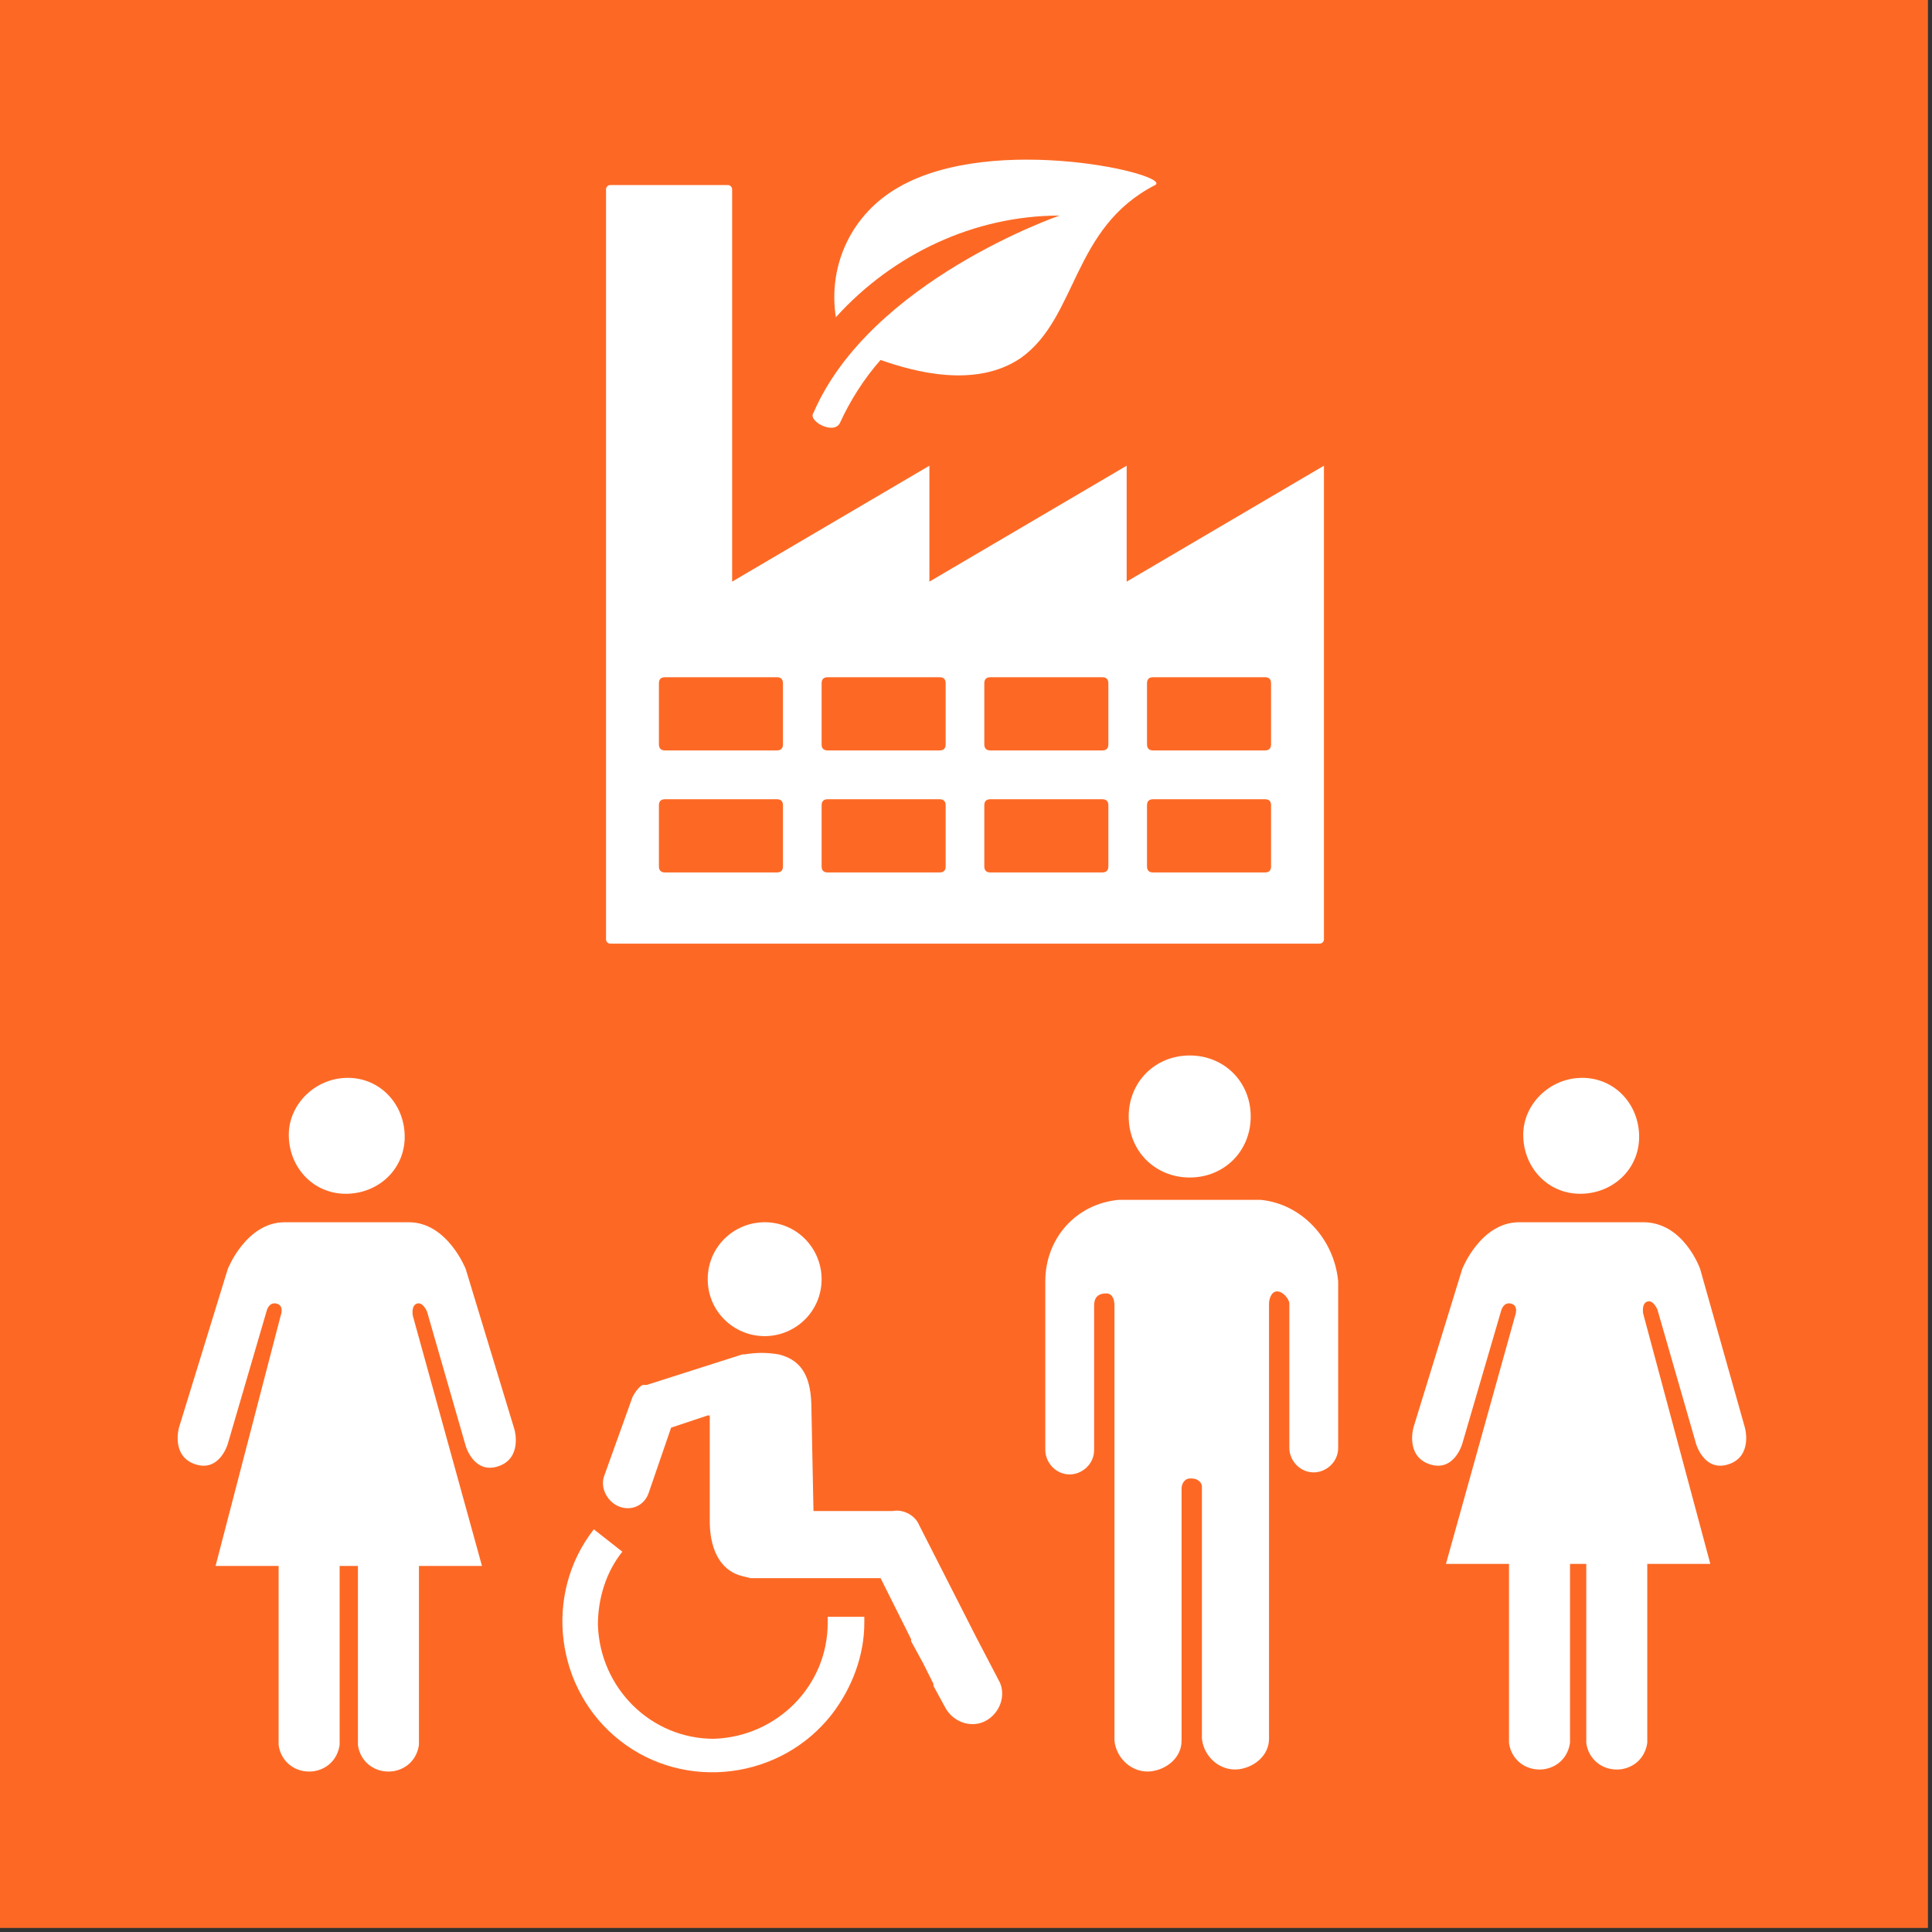
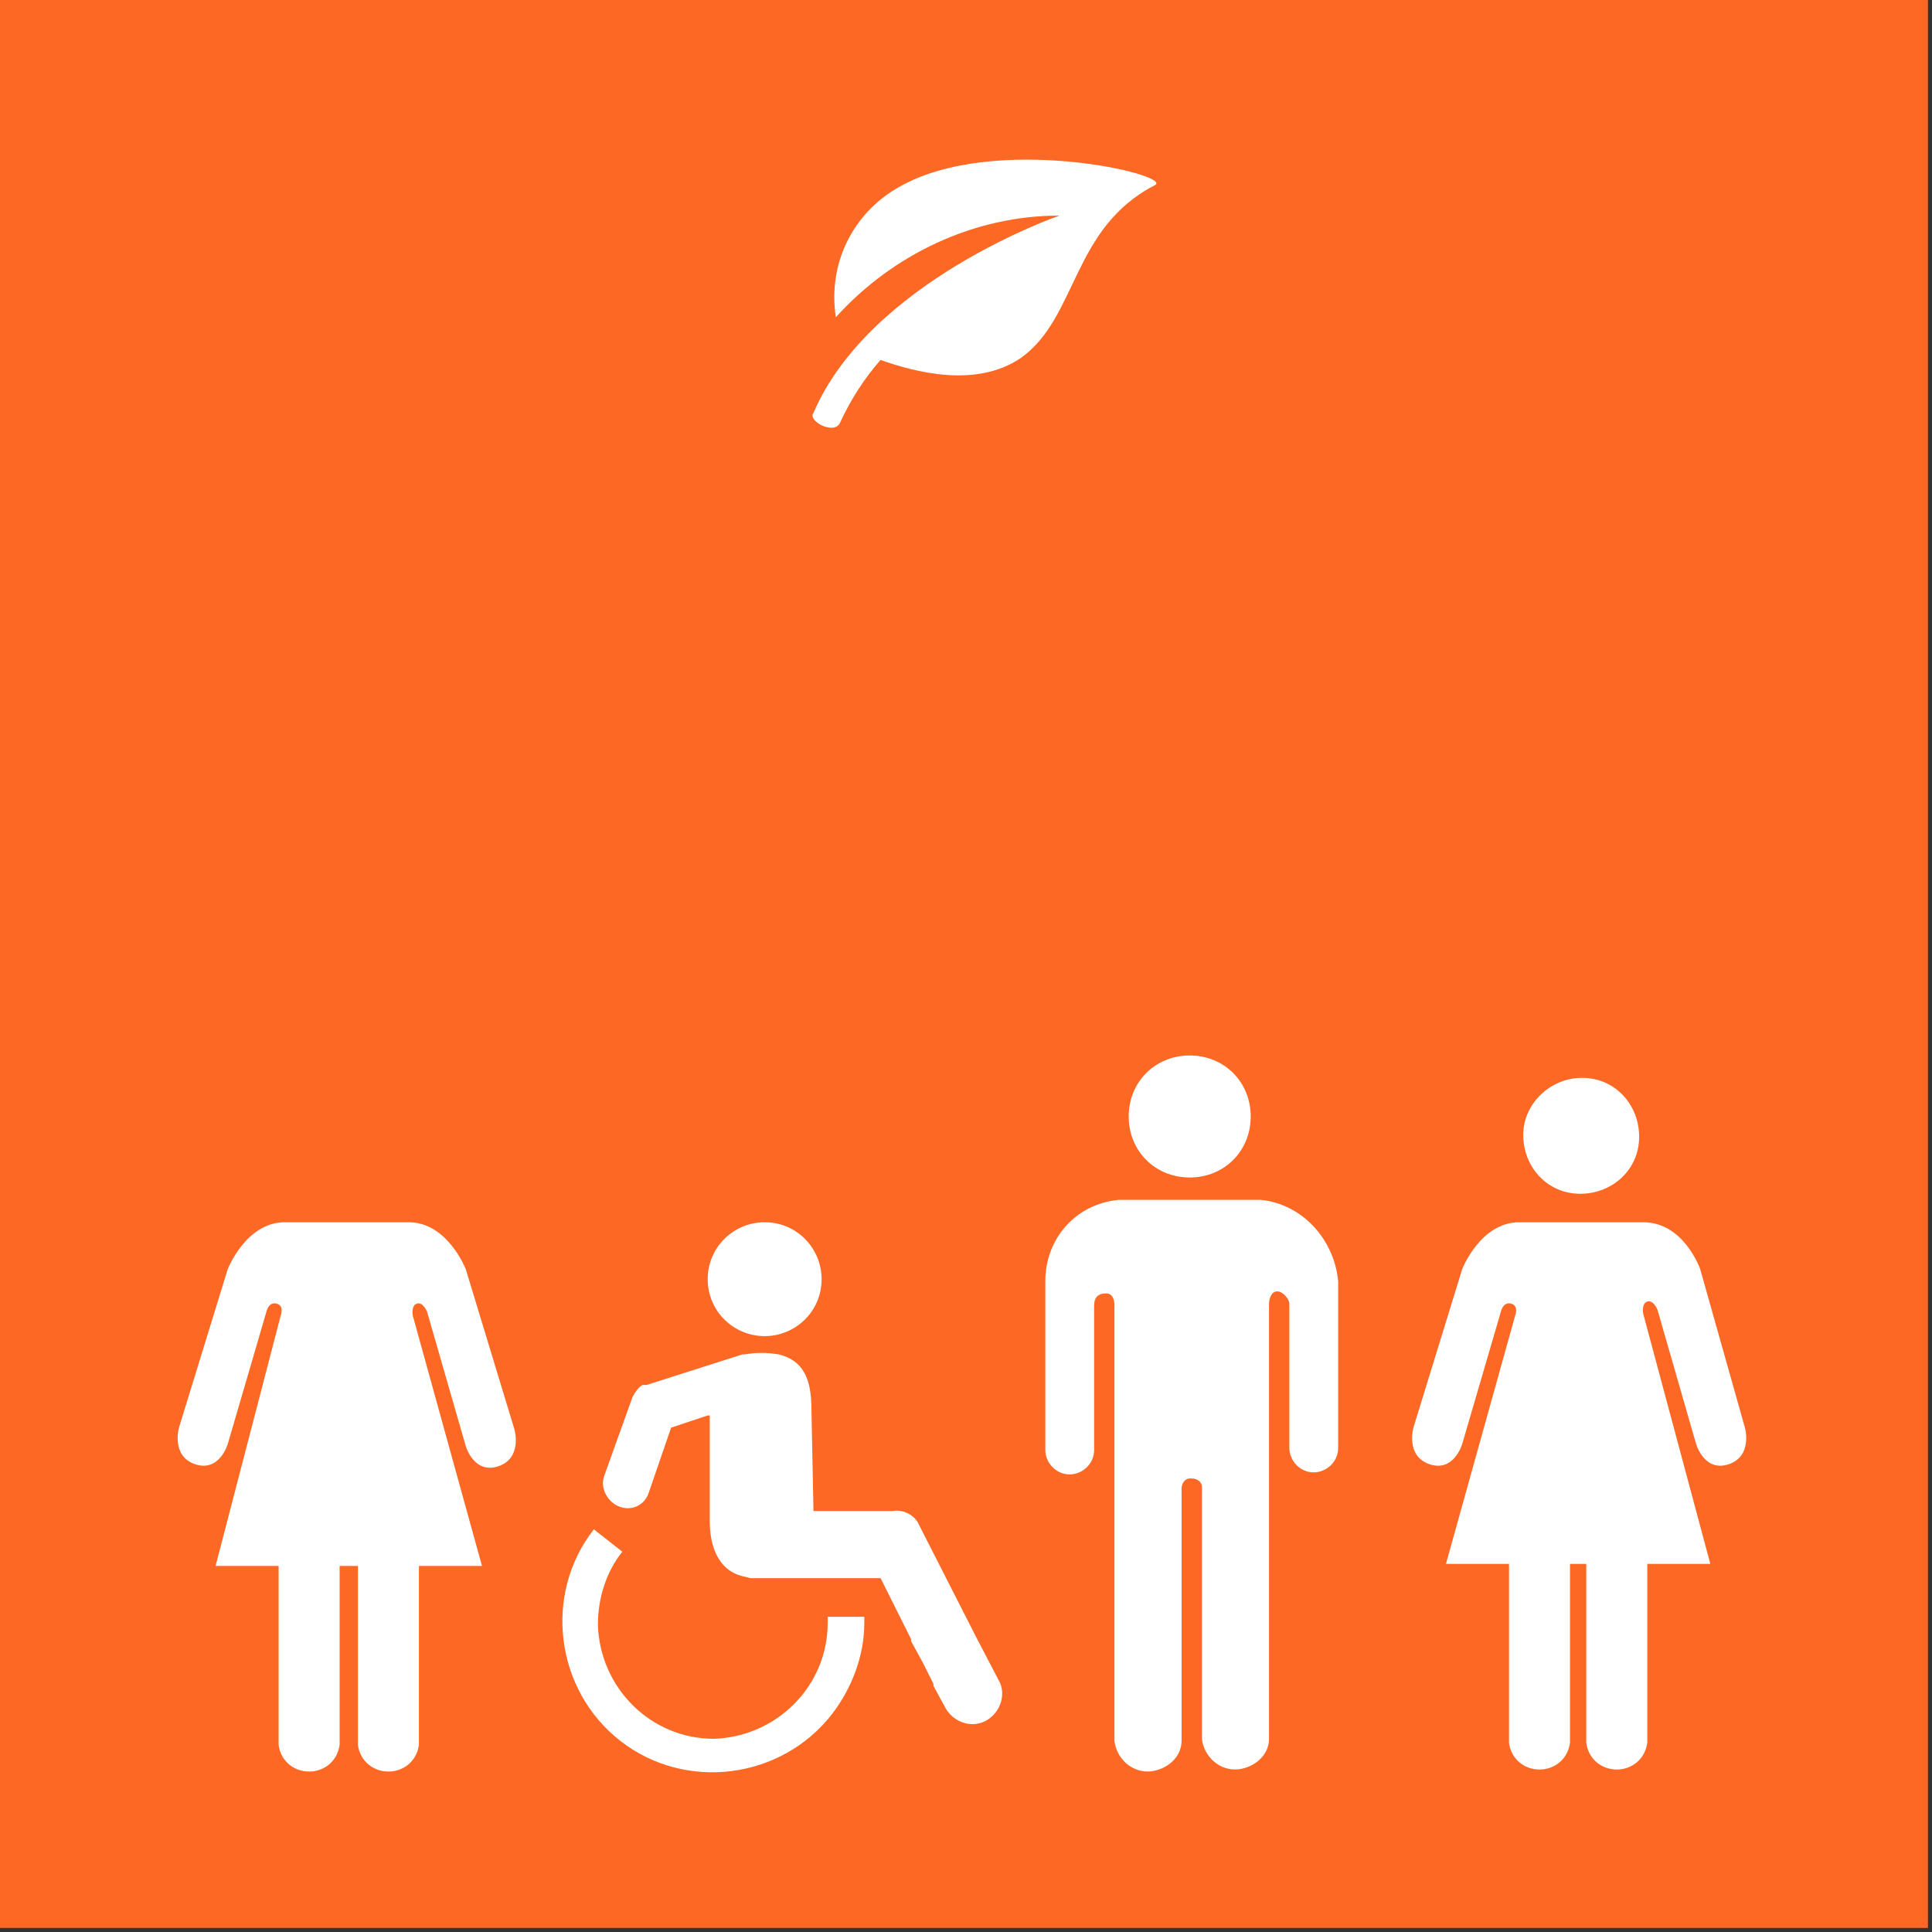
<svg xmlns="http://www.w3.org/2000/svg" width="95px" height="95px" viewBox="0 0 95 95" version="1.1">
  <rect x="0" y="0" width="95" height="95" fill="#333333" stroke="none" />
  <title>goal_9_target_9_2</title>
  <desc>Created with Sketch.</desc>
  <g id="goal_9_target_9_2" stroke="none" stroke-width="1" fill="none" fill-rule="evenodd">
    <g id="Group-66" fill-rule="nonzero">
      <rect id="Rectangle" fill="#FD6925" x="-3.62376795e-13" y="-2.13162821e-14" width="94.8" height="94.8" />
      <g id="Group" transform="translate(8.7, 7)" fill="#FFFFFF">
        <g transform="translate(21, 0)">
-           <path d="M25.7,21.6 L25.7,15.9 L16,21.6 L16,15.9 L6.3,21.6 L6.3,21.6 L6.3,2.3 C6.3,2.2 6.2,2.1 6.1,2.1 C6.1,2.1 6.1,2.1 6.1,2.1 L0.3,2.1 C0.2,2.1 0.1,2.2 0.1,2.3 L0.1,2.3 L0.1,39.2 C0.1,39.3 0.2,39.4 0.3,39.4 L35.2,39.4 C35.3,39.4 35.4,39.3 35.4,39.2 L35.4,15.9 L25.7,21.6 Z M8.8,35.6 C8.8,35.8 8.7,35.9 8.5,35.9 L3,35.9 C2.8,35.9 2.7,35.8 2.7,35.6 C2.7,35.6 2.7,35.6 2.7,35.6 L2.7,32.6 C2.7,32.4 2.8,32.3 3,32.3 C3,32.3 3,32.3 3,32.3 L8.5,32.3 C8.7,32.3 8.8,32.4 8.8,32.6 C8.8,32.6 8.8,32.6 8.8,32.6 L8.8,35.6 Z M8.8,29.6 C8.8,29.8 8.7,29.9 8.5,29.9 C8.5,29.9 8.5,29.9 8.5,29.9 L3,29.9 C2.8,29.9 2.7,29.8 2.7,29.6 C2.7,29.6 2.7,29.6 2.7,29.6 L2.7,26.6 C2.7,26.4 2.8,26.3 3,26.3 C3,26.3 3,26.3 3,26.3 L8.5,26.3 C8.7,26.3 8.8,26.4 8.8,26.6 C8.8,26.6 8.8,26.6 8.8,26.6 L8.8,29.6 Z M16.8,35.6 C16.8,35.8 16.7,35.9 16.5,35.9 L11,35.9 C10.8,35.9 10.7,35.8 10.7,35.6 C10.7,35.6 10.7,35.6 10.7,35.6 L10.7,32.6 C10.7,32.4 10.8,32.3 11,32.3 C11,32.3 11,32.3 11,32.3 L16.5,32.3 C16.7,32.3 16.8,32.4 16.8,32.6 C16.8,32.6 16.8,32.6 16.8,32.6 L16.8,35.6 Z M16.8,29.6 C16.8,29.8 16.7,29.9 16.5,29.9 C16.5,29.9 16.5,29.9 16.5,29.9 L11,29.9 C10.8,29.9 10.7,29.8 10.7,29.6 C10.7,29.6 10.7,29.6 10.7,29.6 L10.7,26.6 C10.7,26.4 10.8,26.3 11,26.3 C11,26.3 11,26.3 11,26.3 L16.5,26.3 C16.7,26.3 16.8,26.4 16.8,26.6 C16.8,26.6 16.8,26.6 16.8,26.6 L16.8,29.6 Z M24.8,35.6 C24.8,35.8 24.7,35.9 24.5,35.9 C24.5,35.9 24.5,35.9 24.5,35.9 L19,35.9 C18.8,35.9 18.7,35.8 18.7,35.6 L18.7,32.6 C18.7,32.4 18.8,32.3 19,32.3 C19,32.3 19,32.3 19,32.3 L24.5,32.3 C24.7,32.3 24.8,32.4 24.8,32.6 C24.8,32.6 24.8,32.6 24.8,32.6 L24.8,35.6 Z M24.8,29.6 C24.8,29.8 24.7,29.9 24.5,29.9 C24.5,29.9 24.5,29.9 24.5,29.9 L19,29.9 C18.8,29.9 18.7,29.8 18.7,29.6 C18.7,29.6 18.7,29.6 18.7,29.6 L18.7,26.6 C18.7,26.4 18.8,26.3 19,26.3 C19,26.3 19,26.3 19,26.3 L24.5,26.3 C24.7,26.3 24.8,26.4 24.8,26.6 C24.8,26.6 24.8,26.6 24.8,26.6 L24.8,29.6 Z M32.8,35.6 C32.8,35.8 32.7,35.9 32.5,35.9 C32.5,35.9 32.5,35.9 32.5,35.9 L27,35.9 C26.8,35.9 26.7,35.8 26.7,35.6 L26.7,32.6 C26.7,32.4 26.8,32.3 27,32.3 C27,32.3 27,32.3 27,32.3 L32.5,32.3 C32.7,32.3 32.8,32.4 32.8,32.6 C32.8,32.6 32.8,32.6 32.8,32.6 L32.8,35.6 Z M32.8,29.6 C32.8,29.8 32.7,29.9 32.5,29.9 C32.5,29.9 32.5,29.9 32.5,29.9 L27,29.9 C26.8,29.9 26.7,29.8 26.7,29.6 C26.7,29.6 26.7,29.6 26.7,29.6 L26.7,26.6 C26.7,26.4 26.8,26.3 27,26.3 C27,26.3 27,26.3 27,26.3 L32.5,26.3 C32.7,26.3 32.8,26.4 32.8,26.6 C32.8,26.6 32.8,26.6 32.8,26.6 L32.8,29.6 Z" id="Shape" />
          <path d="M11.6,13.8 C12.1,12.7 12.8,11.6 13.6,10.7 C15.3,11.3 18.3,12.1 20.5,10.6 C23.3,8.6 23,4.2 27.1,2.1 C28,1.6 19.2,-0.5 14.5,2.2 C12.2,3.5 11,6 11.4,8.6 C14.2,5.5 18.2,3.6 22.4,3.6 C22.4,3.6 13.1,6.8 10.3,13.3 C10,13.7 11.3,14.4 11.6,13.8 Z" id="Path" />
        </g>
        <g transform="translate(0, 44)" id="Path">
          <g transform="translate(0, 2)">
-             <path d="M5.5,2.8 C5.5,4.4 6.7,5.7 8.3,5.7 C9.9,5.7 11.2,4.5 11.2,2.9 C11.2,1.3 10,0 8.4,0 C8.4,0 8.4,0 8.4,0 C6.8,0 5.5,1.3 5.5,2.8 Z" />
            <path d="M14.2,9.4 C14.2,9.4 13.3,7.1 11.4,7.1 L5.3,7.1 C3.4,7.1 2.5,9.4 2.5,9.4 L0.1,17.2 C0.1,17.2 -0.3,18.6 0.9,19 C2.1,19.4 2.5,18 2.5,18 L4.4,11.5 C4.4,11.5 4.5,11 4.9,11.1 C5.3,11.2 5.1,11.7 5.1,11.7 L1.9,24 L5,24 L5,32.8 C5.1,33.6 5.8,34.2 6.7,34.1 C7.4,34 7.9,33.5 8,32.8 L8,24 L8.9,24 L8.9,32.8 C9,33.6 9.7,34.2 10.6,34.1 C11.3,34 11.8,33.5 11.9,32.8 L11.9,24 L15,24 L11.6,11.7 C11.6,11.7 11.5,11.2 11.8,11.1 C12.1,11 12.3,11.5 12.3,11.5 L14.2,18.1 C14.2,18.1 14.6,19.5 15.8,19.1 C17,18.7 16.6,17.3 16.6,17.3 L14.2,9.4 Z" />
          </g>
          <g transform="translate(60, 2)">
            <path d="M6.2,2.8 C6.2,4.4 7.4,5.7 9,5.7 C10.6,5.7 11.9,4.5 11.9,2.9 C11.9,1.3 10.7,0 9.1,0 C9.1,0 9.1,0 9.1,0 C7.5,0 6.2,1.3 6.2,2.8 Z" />
            <path d="M14.9,9.4 C14.9,9.4 14.1,7.1 12.1,7.1 L6,7.1 C4.1,7.1 3.2,9.4 3.2,9.4 L0.8,17.2 C0.8,17.2 0.4,18.6 1.6,19 C2.8,19.4 3.2,18 3.2,18 L5.1,11.5 C5.1,11.5 5.2,11 5.6,11.1 C6,11.2 5.8,11.7 5.8,11.7 L2.4,23.9 L5.5,23.9 L5.5,32.7 C5.6,33.5 6.3,34.1 7.2,34 C7.9,33.9 8.4,33.4 8.5,32.7 L8.5,23.9 L9.3,23.9 L9.3,32.7 C9.4,33.5 10.1,34.1 11,34 C11.7,33.9 12.2,33.4 12.3,32.7 L12.3,23.9 L15.4,23.9 L12.1,11.6 C12.1,11.6 12,11.1 12.3,11 C12.6,10.9 12.8,11.4 12.8,11.4 L14.7,18 C14.7,18 15.1,19.4 16.3,19 C17.5,18.6 17.1,17.2 17.1,17.2 L14.9,9.4 Z" />
          </g>
          <g transform="translate(18, 9)">
            <path d="M10.9,5.7 C12.4,5.7 13.7,4.5 13.7,2.9 C13.7,1.4 12.5,0.1 10.9,0.1 C9.4,0.1 8.1,1.3 8.1,2.9 L8.1,2.9 C8.1,4.5 9.4,5.7 10.9,5.7 Z" />
            <path d="M22.5,22.8 L21.3,20.5 L21.3,20.5 L18.5,15 C18.3,14.5 17.7,14.2 17.2,14.3 L13.3,14.3 L13.2,9.3 C13.2,7.8 12.8,6.9 11.6,6.6 C11,6.5 10.5,6.5 9.9,6.6 L9.8,6.6 L9.8,6.6 L5.1,8.1 C5.1,8.1 5,8.1 5,8.1 L4.9,8.1 L4.9,8.1 C4.7,8.2 4.5,8.5 4.4,8.7 L3,12.6 C2.8,13.2 3.2,13.9 3.8,14.1 C4.4,14.3 5,14 5.2,13.4 L6.3,10.2 L8.1,9.6 L8.2,9.6 L8.2,14.8 C8.2,16 8.6,17.2 9.8,17.5 L10.2,17.6 C10.4,17.6 10.6,17.6 10.8,17.6 L16.6,17.6 L18.1,20.6 C18.1,20.6 18.1,20.7 18.1,20.7 L18.7,21.8 L19.2,22.8 L19.2,22.9 L19.2,22.9 L19.8,24 C20.2,24.7 21.1,25 21.8,24.6 C22.5,24.2 22.8,23.3 22.4,22.6 L22.5,22.8 Z" />
            <path d="M14,19.5 C14,19.6 14,19.7 14,19.8 C14,22.9 11.5,25.4 8.4,25.5 C5.3,25.5 2.8,23 2.7,19.9 C2.7,18.6 3.1,17.3 3.9,16.3 L2.5,15.2 C2.22044605e-16,18.4 0.6,23.1 3.8,25.6 C7,28.1 11.7,27.5 14.2,24.3 C15.2,23 15.8,21.4 15.8,19.8 C15.8,19.7 15.8,19.6 15.8,19.5 L14,19.5 L14,19.5 Z" />
          </g>
          <g transform="translate(42, 0)">
            <path d="M4.8,3.9 C4.8,5.6 6.1,6.9 7.8,6.9 C9.5,6.9 10.8,5.6 10.8,3.9 C10.8,2.2 9.5,0.9 7.8,0.9 C6.1,0.9 4.8,2.2 4.8,3.9 Z" />
            <path d="M11.3,8 L11,8 L4.5,8 L4.3,8 C2.2,8.2 0.7,9.9 0.7,12 L0.7,20.3 C0.7,20.9 1.2,21.5 1.9,21.5 C2.5,21.5 3.1,21 3.1,20.3 C3.1,20.3 3.1,20.3 3.1,20.3 L3.1,13.2 C3.1,12.9 3.2,12.6 3.7,12.6 C4,12.6 4.1,12.9 4.1,13.2 L4.1,34.6 C4.2,35.5 5,36.2 5.9,36.1 C6.7,36 7.4,35.4 7.4,34.6 L7.4,22.2 C7.4,21.9 7.6,21.7 7.8,21.7 C7.8,21.7 7.8,21.7 7.9,21.7 L7.9,21.7 C8.2,21.7 8.4,21.9 8.4,22.1 C8.4,22.1 8.4,22.1 8.4,22.2 L8.4,34.5 C8.5,35.4 9.3,36.1 10.2,36 C11,35.9 11.7,35.3 11.7,34.5 L11.7,13.1 C11.7,12.9 11.8,12.5 12.1,12.5 C12.4,12.5 12.7,12.9 12.7,13.1 L12.7,20.2 C12.7,20.8 13.2,21.4 13.9,21.4 C14.5,21.4 15.1,20.9 15.1,20.2 L15.1,12 C14.9,9.9 13.3,8.2 11.3,8 Z" />
          </g>
        </g>
      </g>
    </g>
  </g>
</svg>